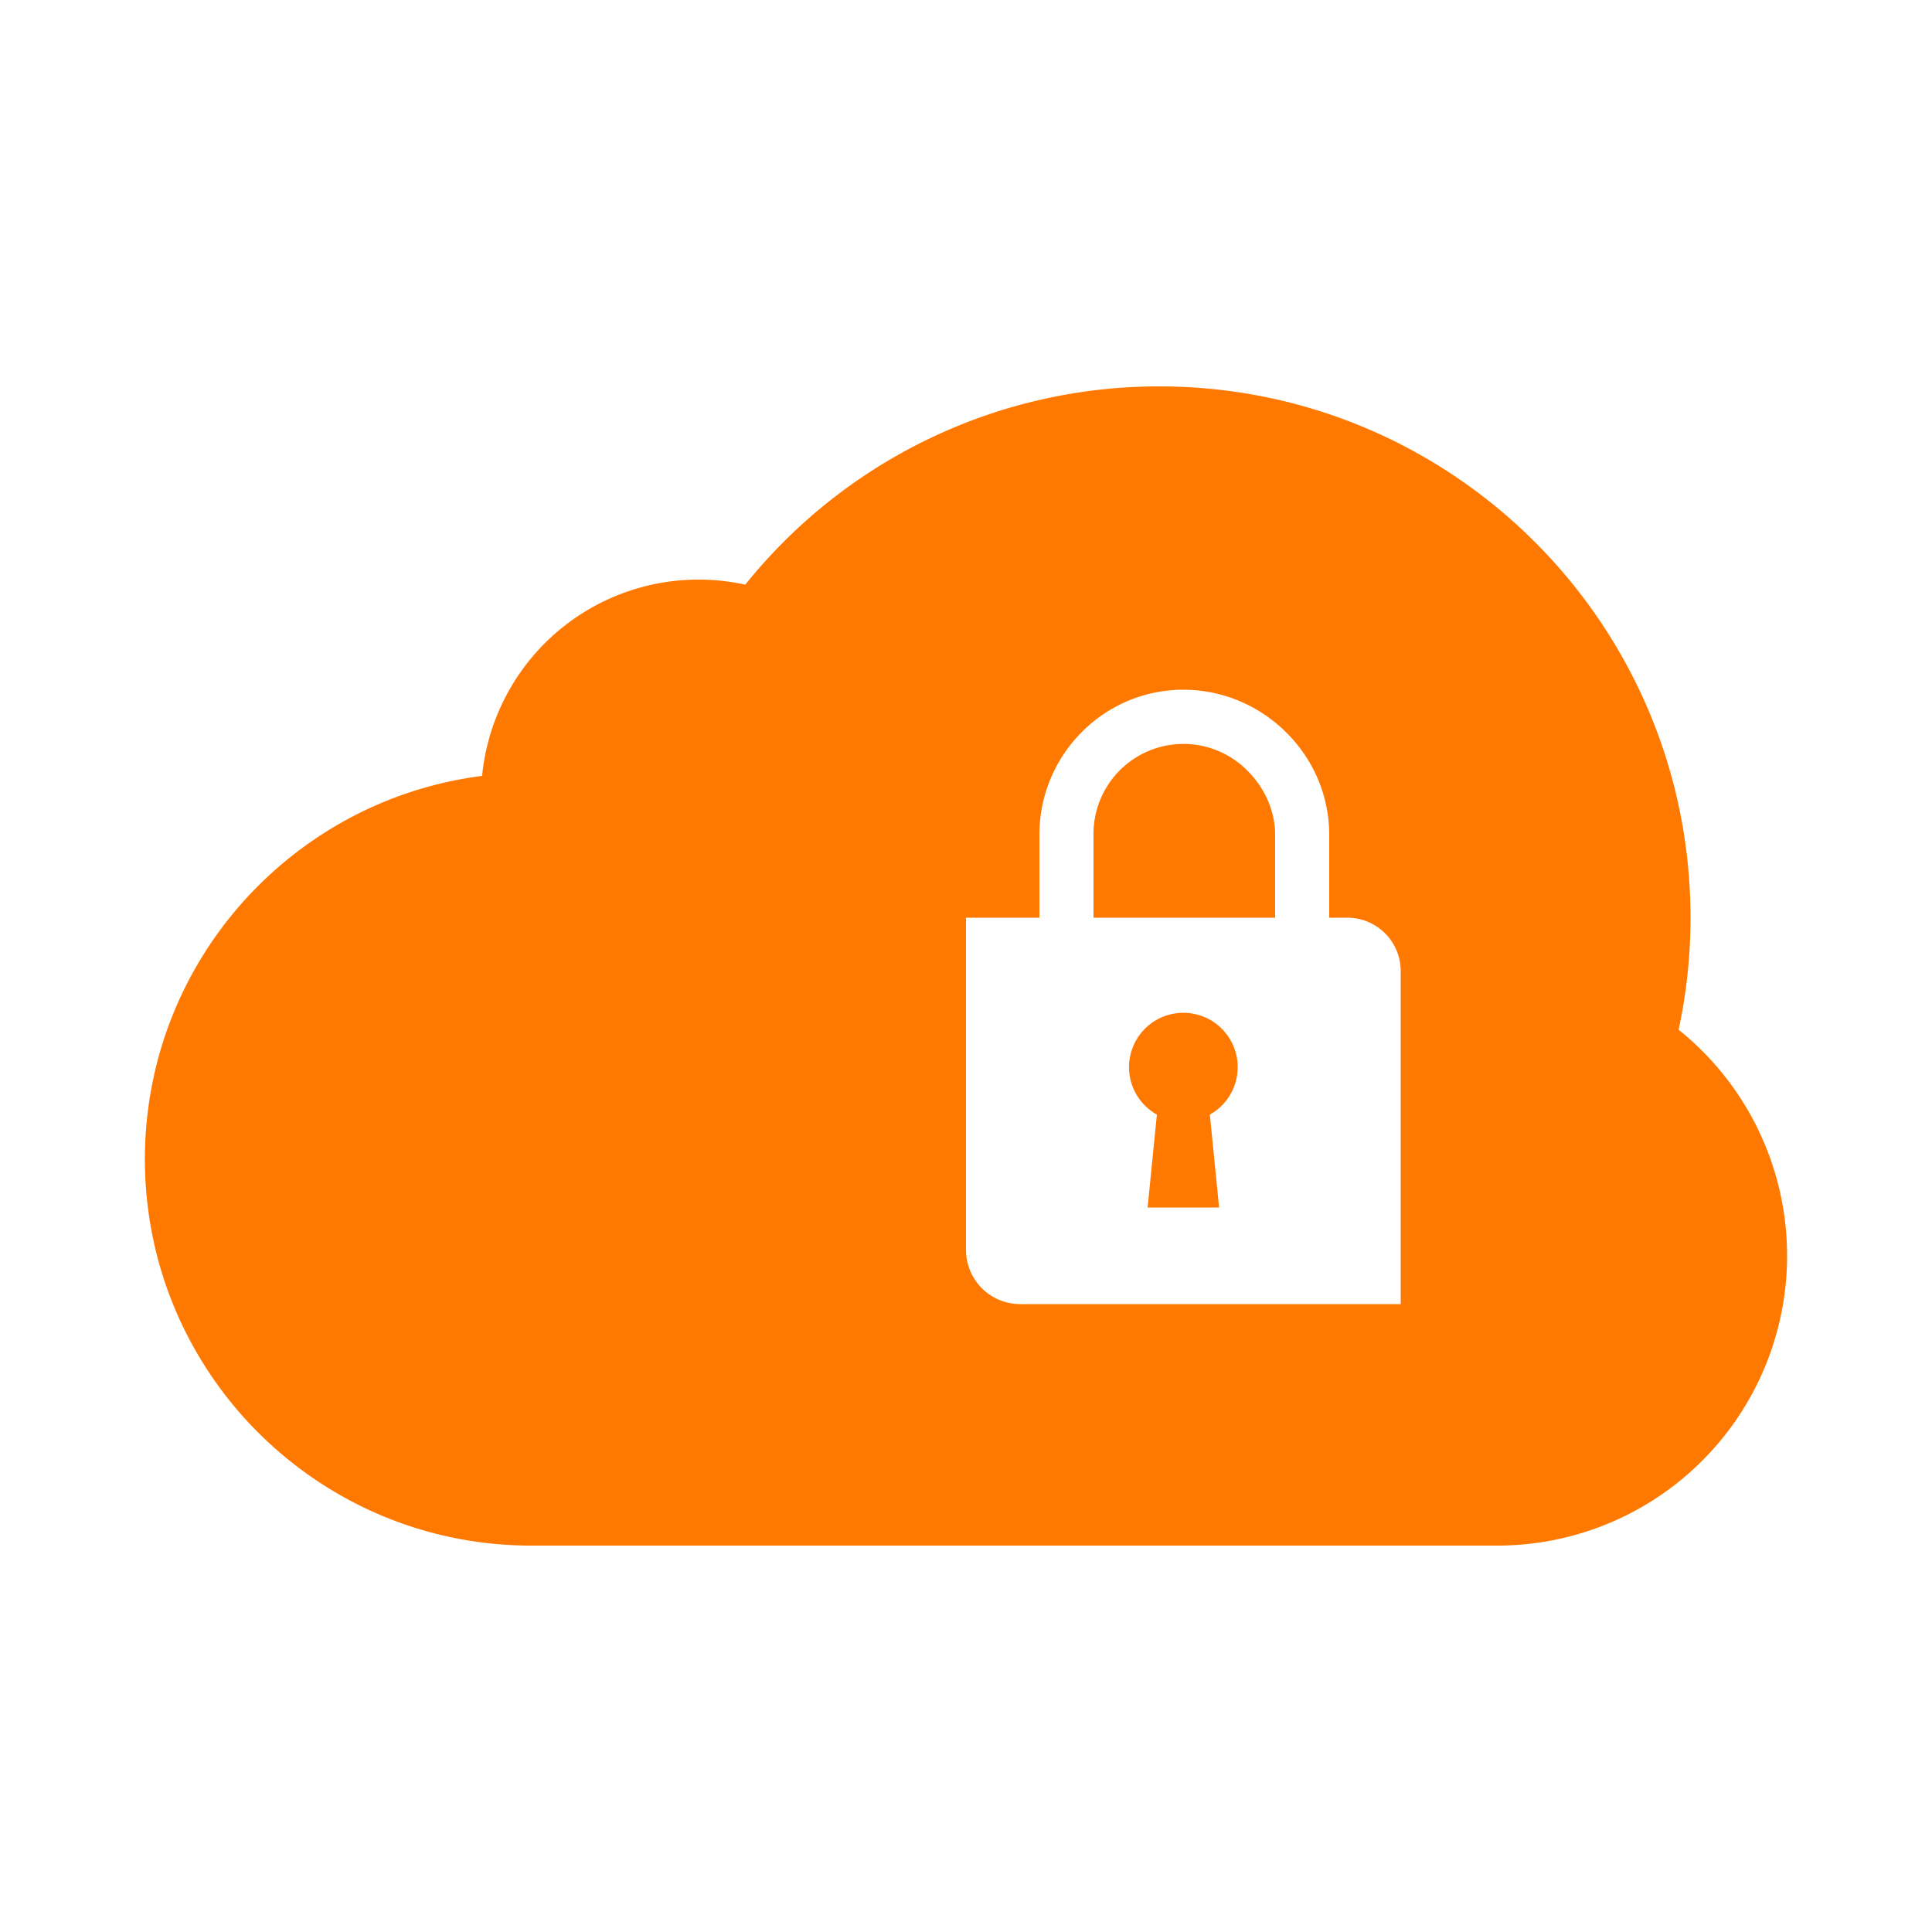
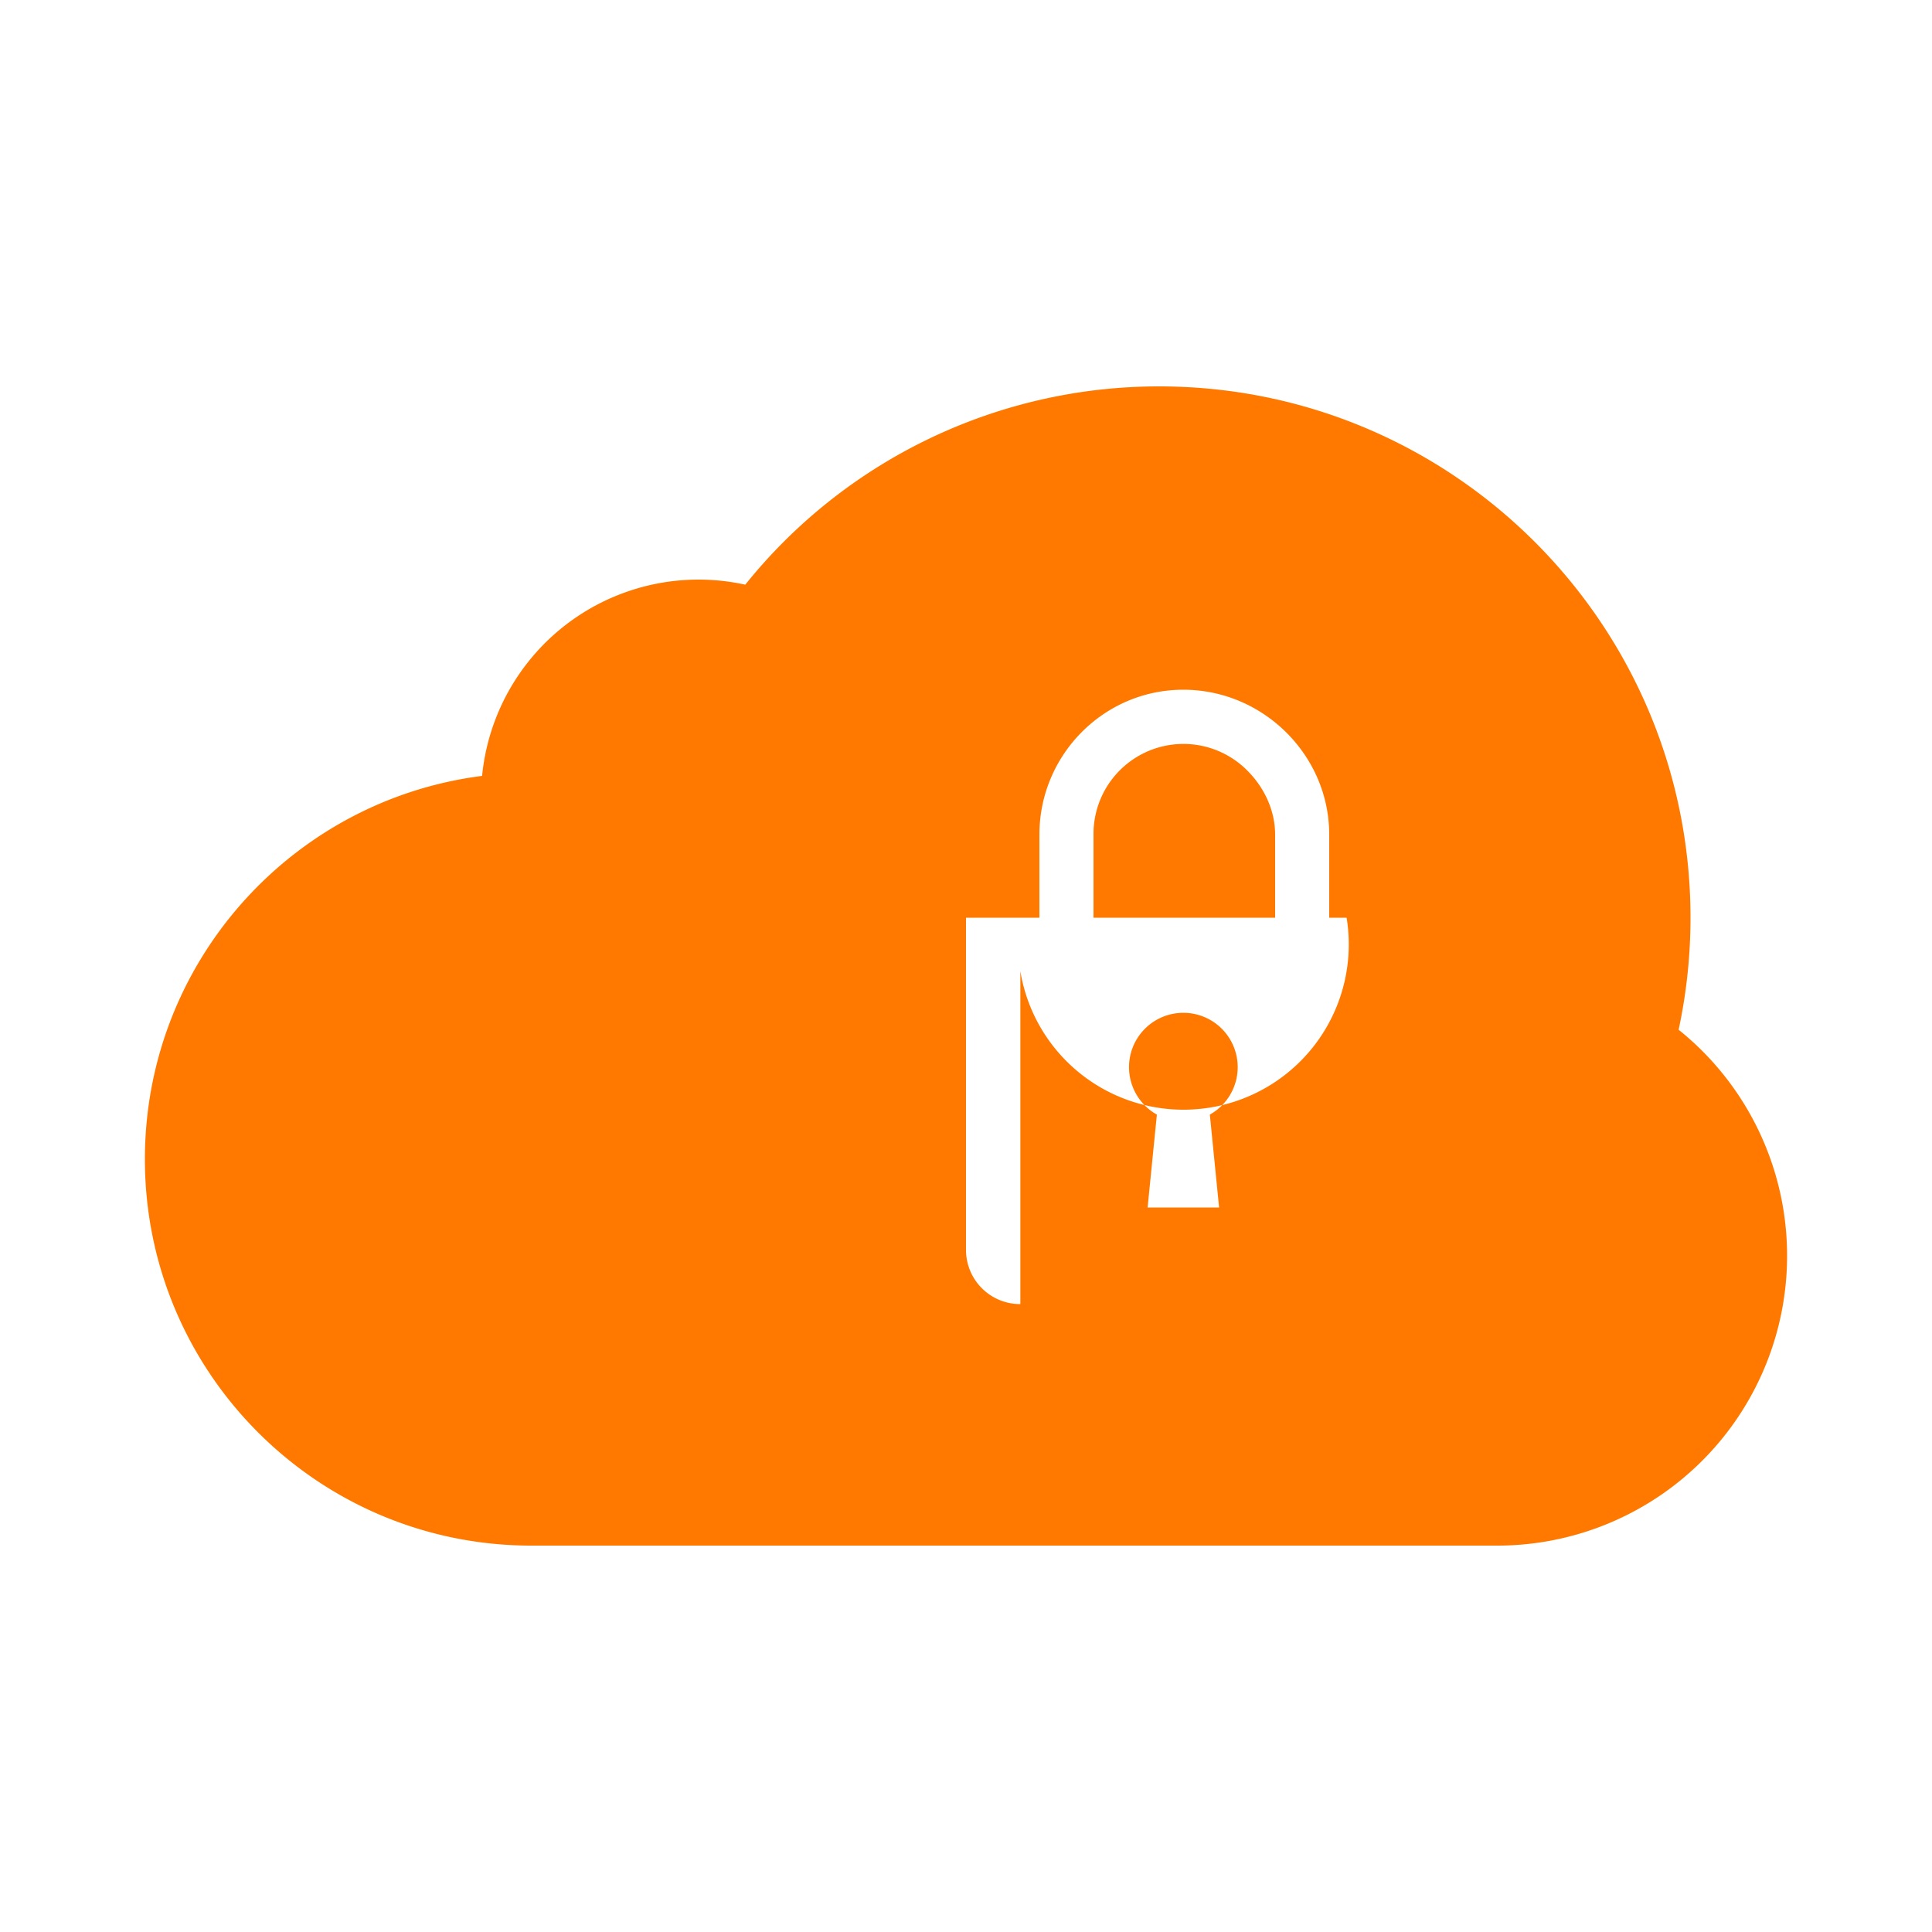
<svg xmlns="http://www.w3.org/2000/svg" width="1000" height="1000" viewBox="0 0 1000 1000">
  <defs>
    <style>
      .cls-1 {
        fill-rule: evenodd; fill: #FF7900;
      }
    </style>
  </defs>
-   <path id="secure_cloud" data-name="secure cloud" class="cls-1" d="M868.856,532.994A275.976,275.976,0,0,0,875,475c0-151.877-123.12-275-275-275A274.456,274.456,0,0,0,385.746,302.627a112.573,112.573,0,0,0-136.215,98.98C151.1,414.12,75,498.174,75,600c0,110.457,89.543,200,200,200H775A150,150,0,0,0,868.856,532.994ZM697,475h-9V432c0-41.153-34.245-75-75.495-75S538,390.847,538,432v43H500V647a28.046,28.046,0,0,0,28.13,28H725.006V502.647A27.642,27.642,0,0,0,697,475ZM626.211,576.912L631,625H594l4.8-48.088A28.125,28.125,0,1,1,626.211,576.912ZM660,475H566V432a46.548,46.548,0,0,1,79.587-33.18C654.482,407.694,660,419.591,660,432v43Z" />
+   <path id="secure_cloud" data-name="secure cloud" class="cls-1" d="M868.856,532.994A275.976,275.976,0,0,0,875,475c0-151.877-123.12-275-275-275A274.456,274.456,0,0,0,385.746,302.627a112.573,112.573,0,0,0-136.215,98.98C151.1,414.12,75,498.174,75,600c0,110.457,89.543,200,200,200H775A150,150,0,0,0,868.856,532.994ZM697,475h-9V432c0-41.153-34.245-75-75.495-75S538,390.847,538,432v43H500V647a28.046,28.046,0,0,0,28.13,28V502.647A27.642,27.642,0,0,0,697,475ZM626.211,576.912L631,625H594l4.8-48.088A28.125,28.125,0,1,1,626.211,576.912ZM660,475H566V432a46.548,46.548,0,0,1,79.587-33.18C654.482,407.694,660,419.591,660,432v43Z" />
</svg>